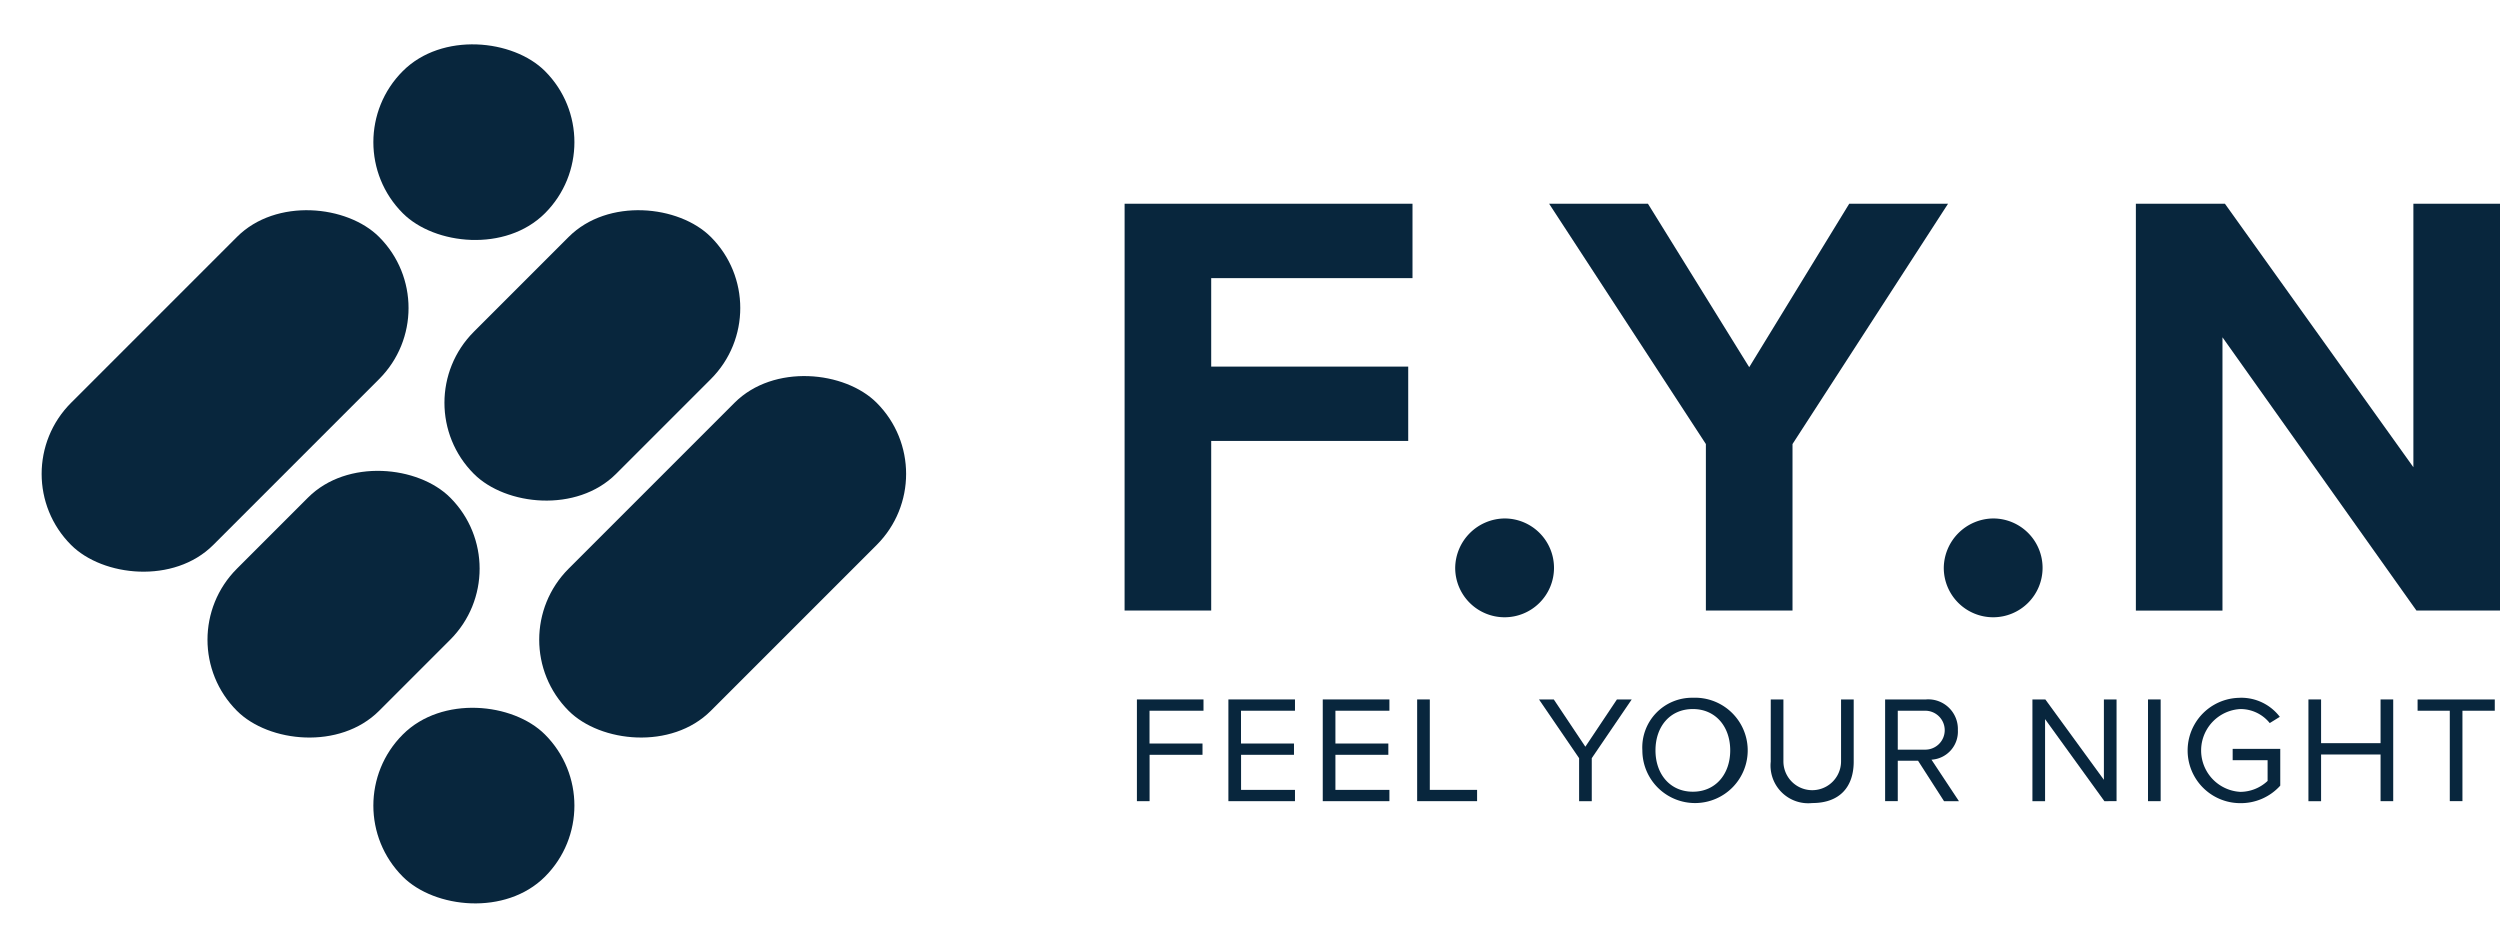
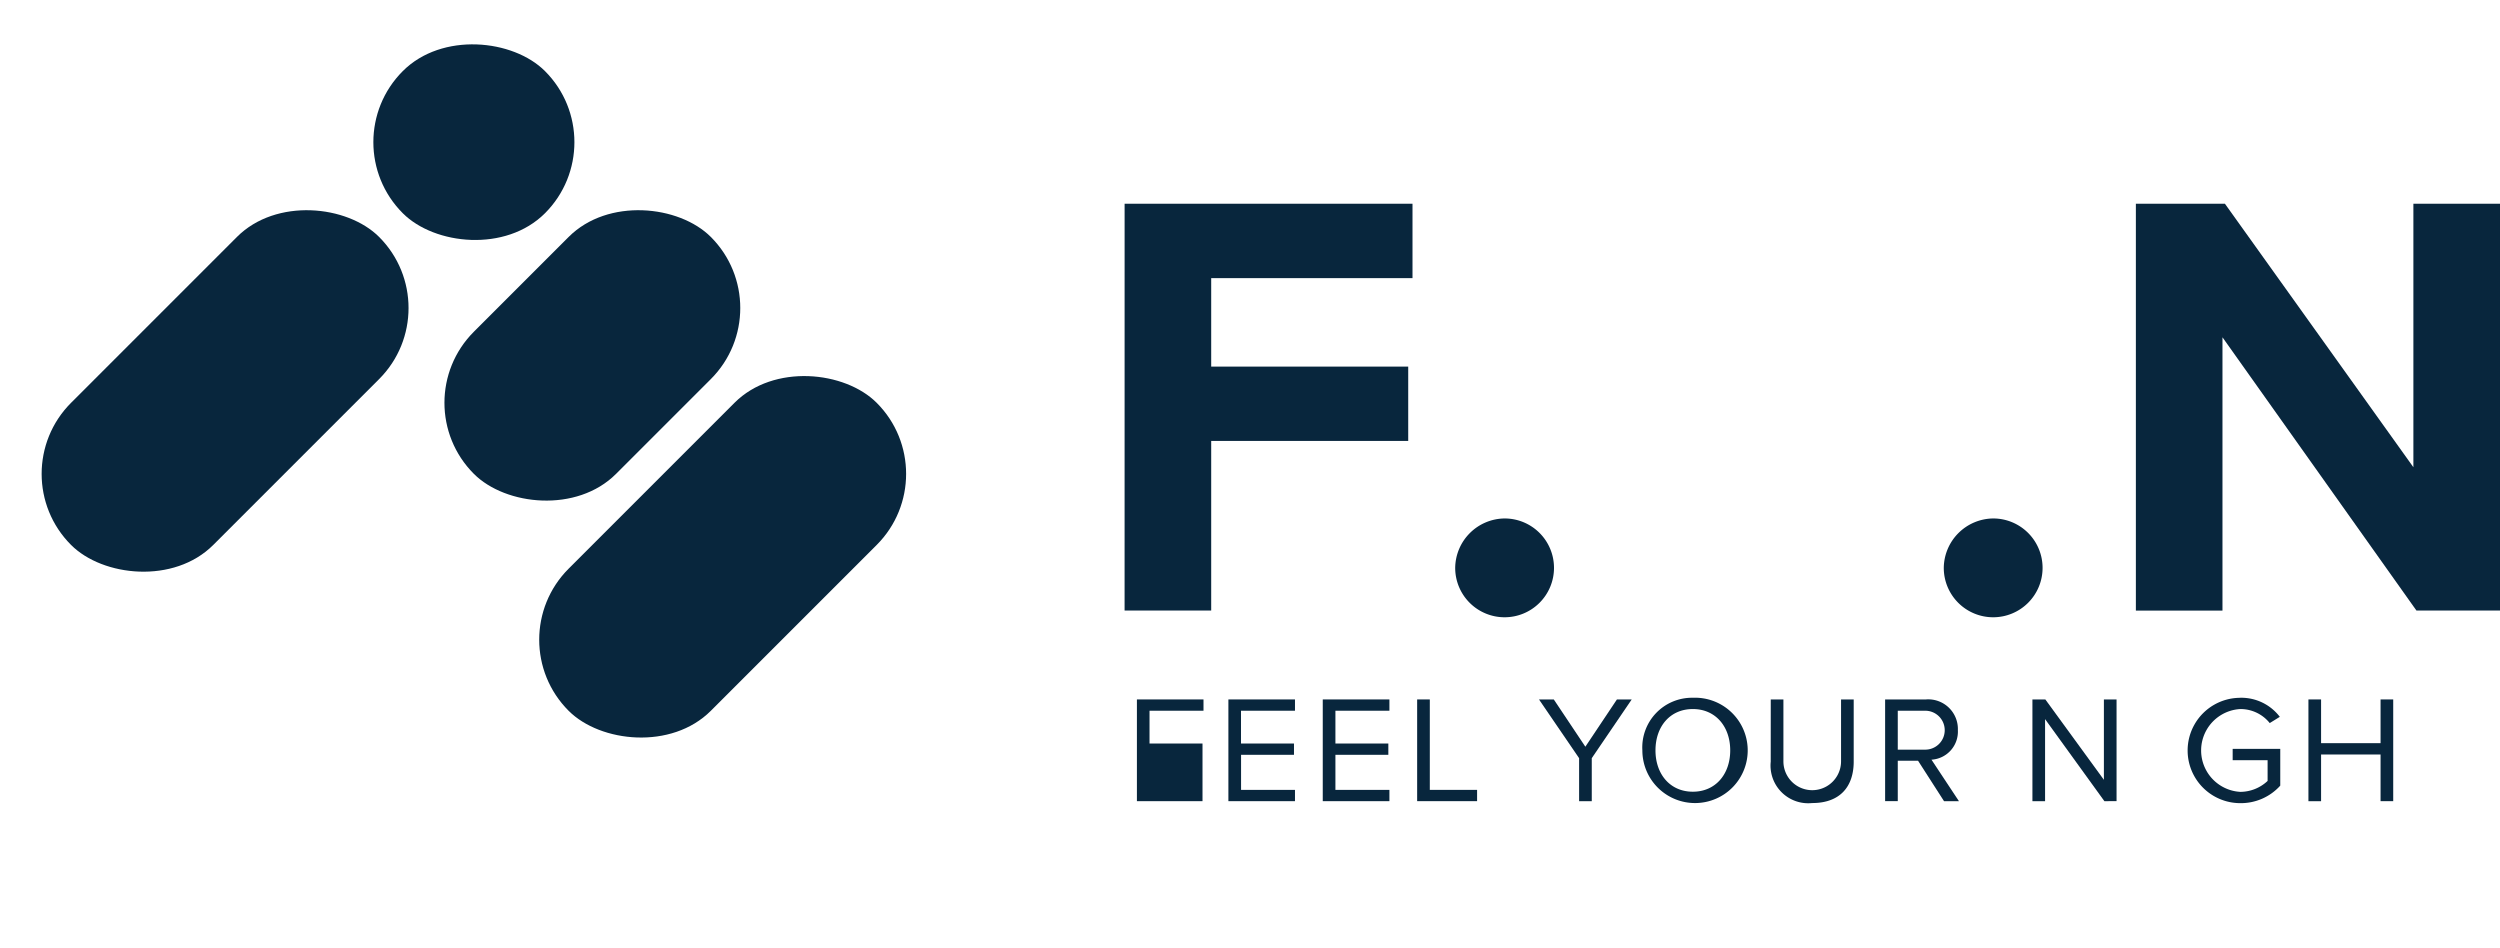
<svg xmlns="http://www.w3.org/2000/svg" width="251.552" height="95.364" viewBox="0 0 251.552 95.364">
  <g id="Gruppe_120" data-name="Gruppe 120" transform="translate(-116.782 -221.31)">
    <g id="Gruppe_118" data-name="Gruppe 118" transform="translate(116.782 221.31)">
      <rect id="Rechteck_48" data-name="Rechteck 48" width="43.831" height="20.23" rx="10.115" transform="translate(95.364 47.682) rotate(135)" fill="#08263D" />
-       <rect id="Rechteck_49" data-name="Rechteck 49" width="20.23" height="20.23" rx="10.115" transform="translate(61.987 81.06) rotate(135)" fill="#08263D" />
      <rect id="Rechteck_50" data-name="Rechteck 50" width="33.716" height="20.23" rx="10.115" transform="translate(78.676 30.993) rotate(135)" fill="#08263D" />
-       <rect id="Rechteck_51" data-name="Rechteck 51" width="30.345" height="20.23" rx="10.115" transform="translate(52.45 57.219) rotate(135)" fill="#08263D" />
      <rect id="Rechteck_52" data-name="Rechteck 52" width="43.831" height="20.23" rx="10.115" transform="translate(0 47.682) rotate(-45)" fill="#08263D" />
      <rect id="Rechteck_53" data-name="Rechteck 53" width="20.23" height="20.23" rx="10.115" transform="translate(33.378 14.305) rotate(-45)" fill="#08263D" />
    </g>
    <g id="Gruppe_119" data-name="Gruppe 119" transform="translate(229.941 241.809)">
      <path id="Pfad_157" data-name="Pfad 157" d="M264.287,248.031h28.968v7.487H273v8.9h19.824V271.9H273v17.062h-8.715Z" transform="translate(-264.287 -248.031)" fill="#08263D" />
      <path id="Pfad_158" data-name="Pfad 158" d="M312.618,289.312a4.971,4.971,0,1,1-4.971,4.971A5.03,5.03,0,0,1,312.618,289.312Z" transform="translate(-274.383 -257.643)" fill="#08263D" />
-       <path id="Pfad_159" data-name="Pfad 159" d="M335.74,272.212l-15.773-24.181h9.943L340.1,264.479l10.064-16.448h9.943l-15.65,24.181v16.755H335.74Z" transform="translate(-277.252 -248.031)" fill="#08263D" />
      <path id="Pfad_160" data-name="Pfad 160" d="M376.7,289.312a4.971,4.971,0,1,1-4.971,4.971A5.03,5.03,0,0,1,376.7,289.312Z" transform="translate(-289.304 -257.643)" fill="#08263D" />
      <path id="Pfad_161" data-name="Pfad 161" d="M405.64,261.471v27.5h-8.714V248.031h8.96l18.964,26.513V248.031h8.715v40.936h-8.407Z" transform="translate(-295.172 -248.031)" fill="#08263D" />
-       <path id="Pfad_162" data-name="Pfad 162" d="M265.9,313.049h6.7v1.136h-5.431v3.3H272.5v1.135h-5.325v4.665H265.9Z" transform="translate(-264.662 -263.17)" fill="#08263D" />
+       <path id="Pfad_162" data-name="Pfad 162" d="M265.9,313.049h6.7v1.136h-5.431v3.3H272.5v1.135v4.665H265.9Z" transform="translate(-264.662 -263.17)" fill="#08263D" />
      <path id="Pfad_163" data-name="Pfad 163" d="M277.9,313.049h6.7v1.136h-5.431v3.3H284.5v1.135h-5.325v3.53H284.6v1.135h-6.7Z" transform="translate(-267.457 -263.17)" fill="#08263D" />
      <path id="Pfad_164" data-name="Pfad 164" d="M290.277,313.049h6.707v1.136h-5.433v3.3h5.325v1.135h-5.325v3.53h5.433v1.135h-6.707Z" transform="translate(-270.339 -263.17)" fill="#08263D" />
      <path id="Pfad_165" data-name="Pfad 165" d="M302.658,313.049h1.273v9.1h4.758v1.135h-6.031Z" transform="translate(-273.222 -263.17)" fill="#08263D" />
      <path id="Pfad_166" data-name="Pfad 166" d="M322.674,318.958l-4.037-5.909h1.489l3.177,4.758,3.177-4.758h1.489l-4.021,5.909v4.327h-1.273Z" transform="translate(-276.942 -263.17)" fill="#08263D" />
      <path id="Pfad_167" data-name="Pfad 167" d="M337.276,312.829a5.3,5.3,0,1,1-5.079,5.295A5,5,0,0,1,337.276,312.829Zm0,1.136c-2.3,0-3.759,1.764-3.759,4.159,0,2.379,1.458,4.159,3.759,4.159s3.761-1.78,3.761-4.159C341.038,315.73,339.563,313.965,337.276,313.965Z" transform="translate(-280.1 -263.119)" fill="#08263D" />
      <path id="Pfad_168" data-name="Pfad 168" d="M349.037,313.049h1.273v6.231a2.9,2.9,0,1,0,5.8,0v-6.231h1.273V319.3c0,2.548-1.4,4.174-4.174,4.174a3.793,3.793,0,0,1-4.175-4.159Z" transform="translate(-284.021 -263.17)" fill="#08263D" />
      <path id="Pfad_169" data-name="Pfad 169" d="M367.352,319.218H365.31v4.067h-1.273V313.049h4.113a2.981,2.981,0,0,1,3.207,3.085,2.828,2.828,0,0,1-2.655,2.977l2.762,4.174h-1.5Zm.645-5.033H365.31V318.1H368a1.958,1.958,0,1,0,0-3.913Z" transform="translate(-287.514 -263.17)" fill="#08263D" />
      <path id="Pfad_170" data-name="Pfad 170" d="M384.631,315.029v8.256h-1.273V313.049h1.3l5.892,8.087v-8.087h1.274v10.236H390.6Z" transform="translate(-292.013 -263.17)" fill="#08263D" />
-       <path id="Pfad_171" data-name="Pfad 171" d="M398.518,313.049h1.273v10.236h-1.273Z" transform="translate(-295.543 -263.17)" fill="#08263D" />
      <path id="Pfad_172" data-name="Pfad 172" d="M409.021,312.829A4.88,4.88,0,0,1,413,314.748l-1.013.629a3.775,3.775,0,0,0-2.963-1.412,4.173,4.173,0,0,0,0,8.333,4.039,4.039,0,0,0,2.748-1.1v-2.087h-3.515V317.97h4.789v3.7a5.331,5.331,0,0,1-4.021,1.764,5.3,5.3,0,0,1,0-10.6Z" transform="translate(-296.763 -263.119)" fill="#08263D" />
      <path id="Pfad_173" data-name="Pfad 173" d="M426.817,318.589h-5.985v4.7h-1.273V313.049h1.273v4.4h5.985v-4.4h1.273v10.236h-1.273Z" transform="translate(-300.442 -263.17)" fill="#08263D" />
-       <path id="Pfad_174" data-name="Pfad 174" d="M437.117,314.185h-3.24v-1.136h7.766v1.136H438.39v9.1h-1.273Z" transform="translate(-303.776 -263.17)" fill="#08263D" />
    </g>
  </g>
</svg>